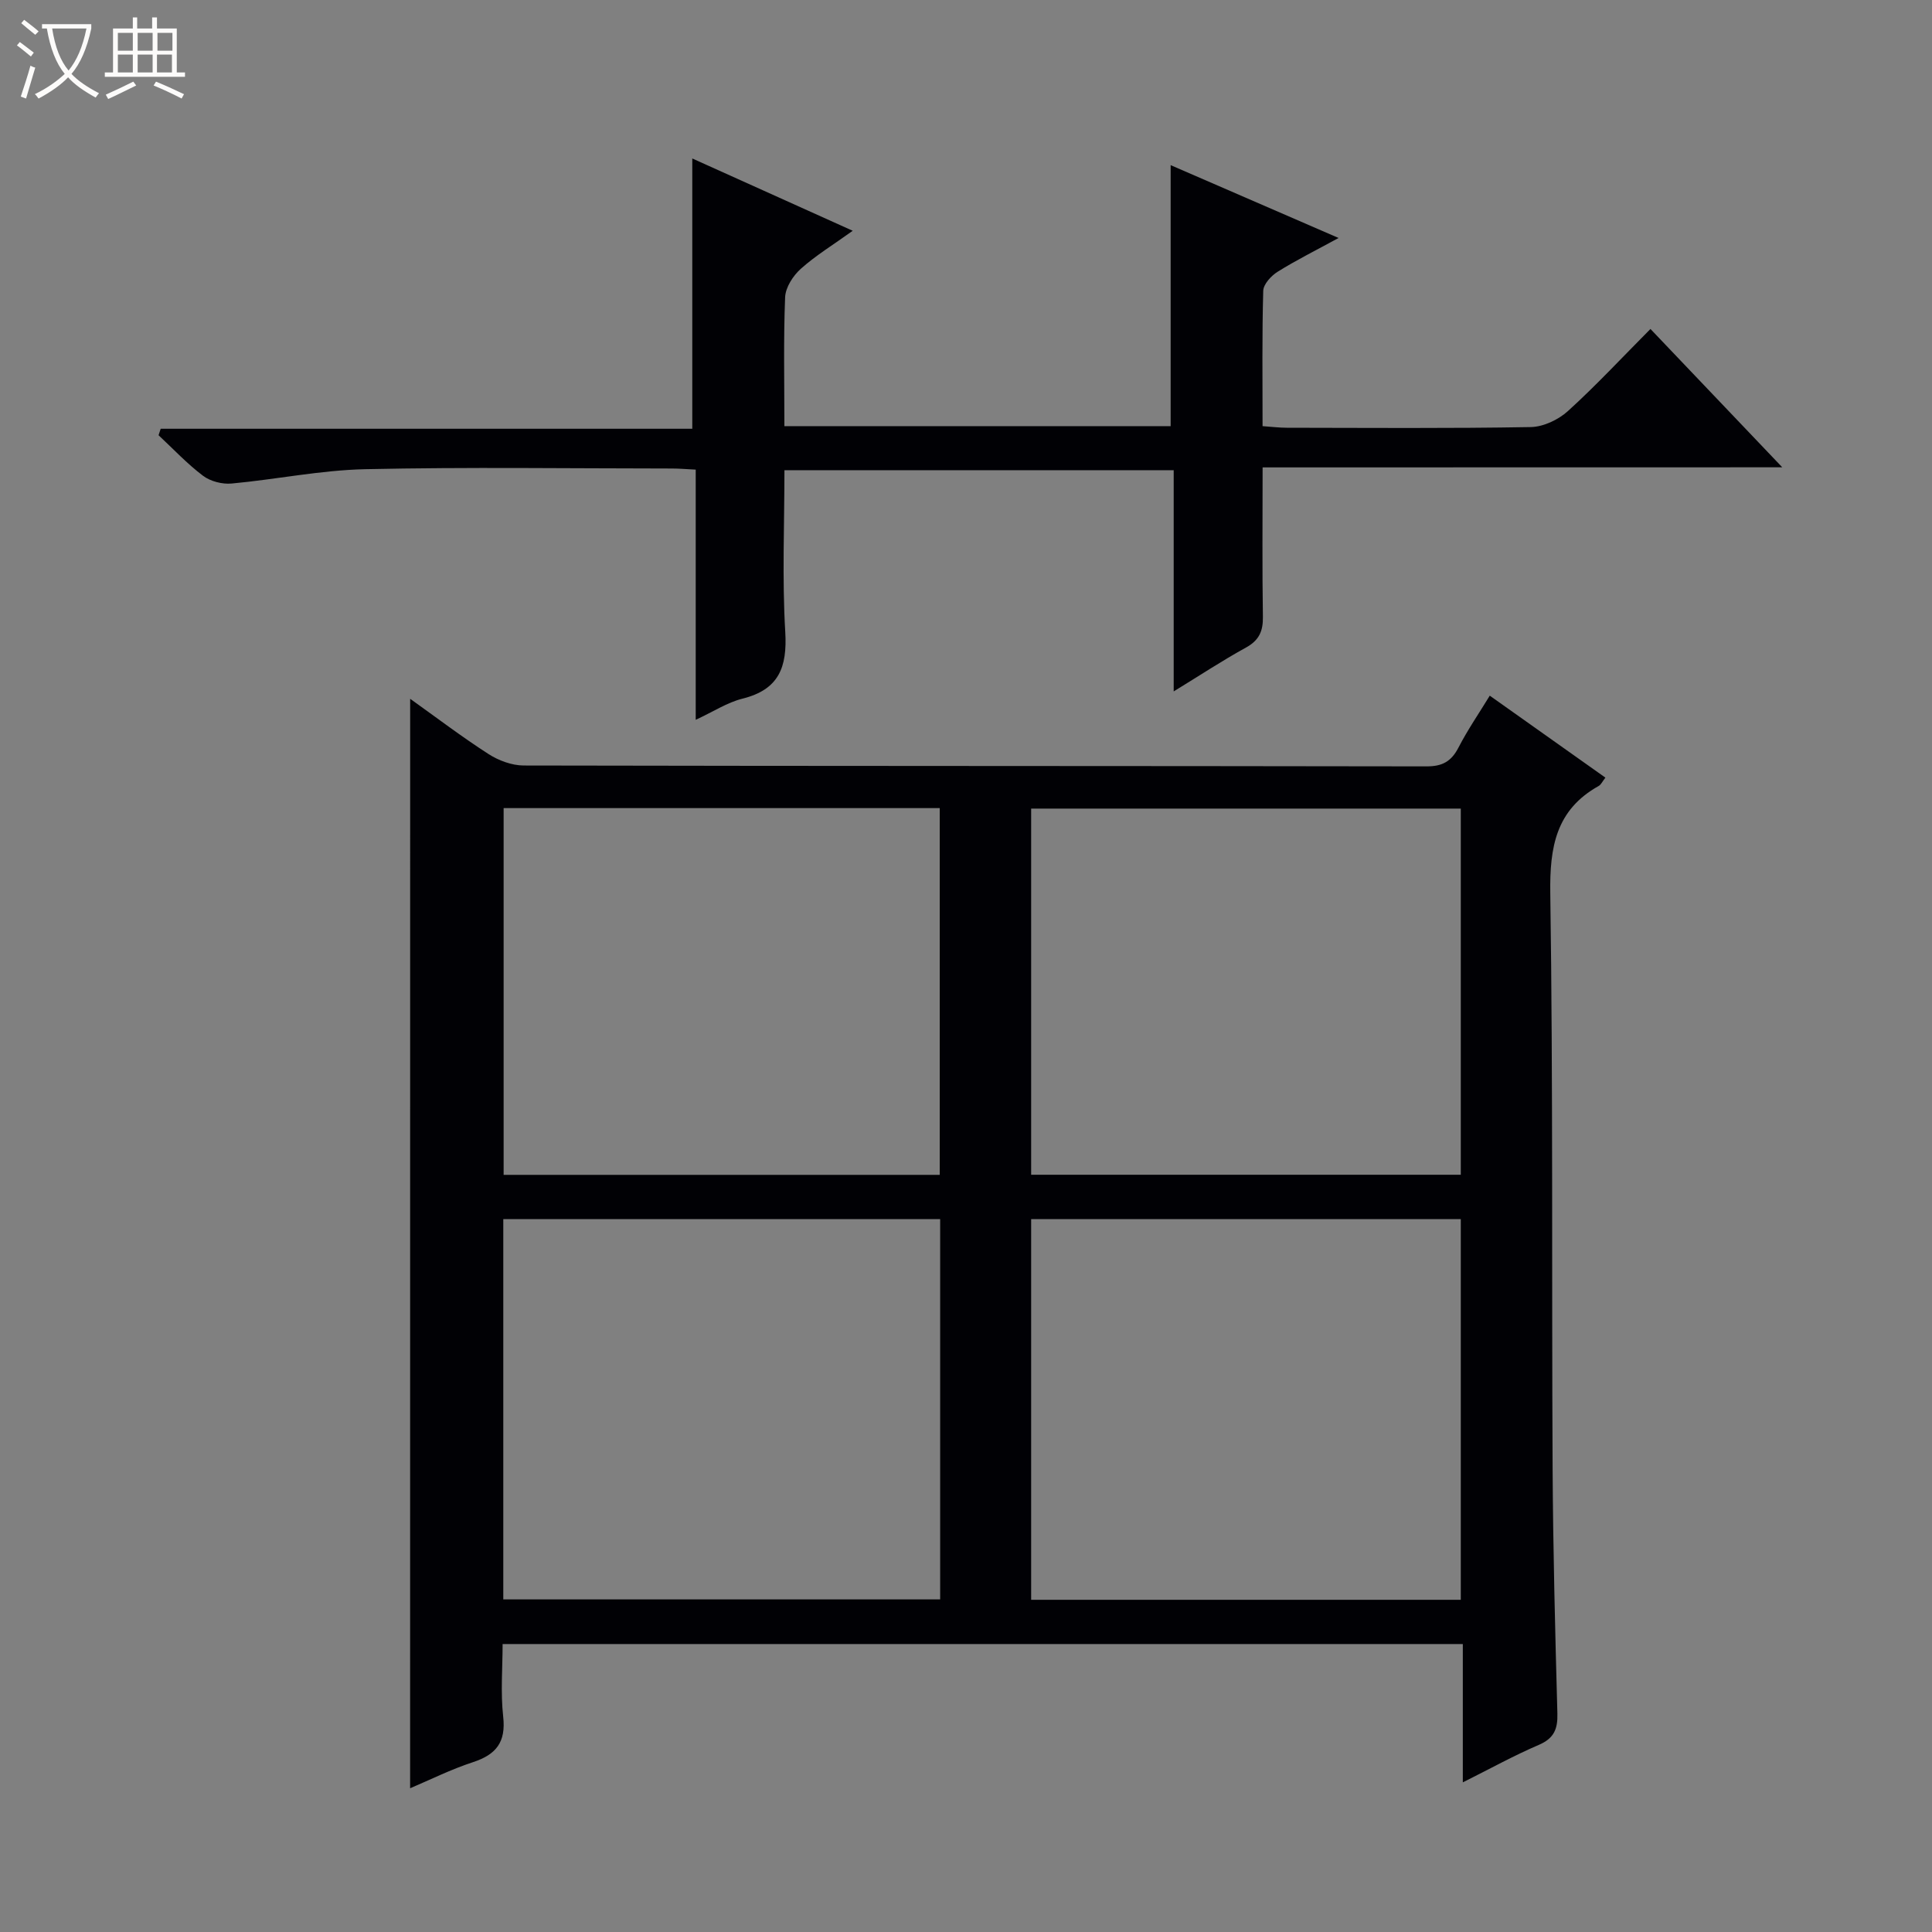
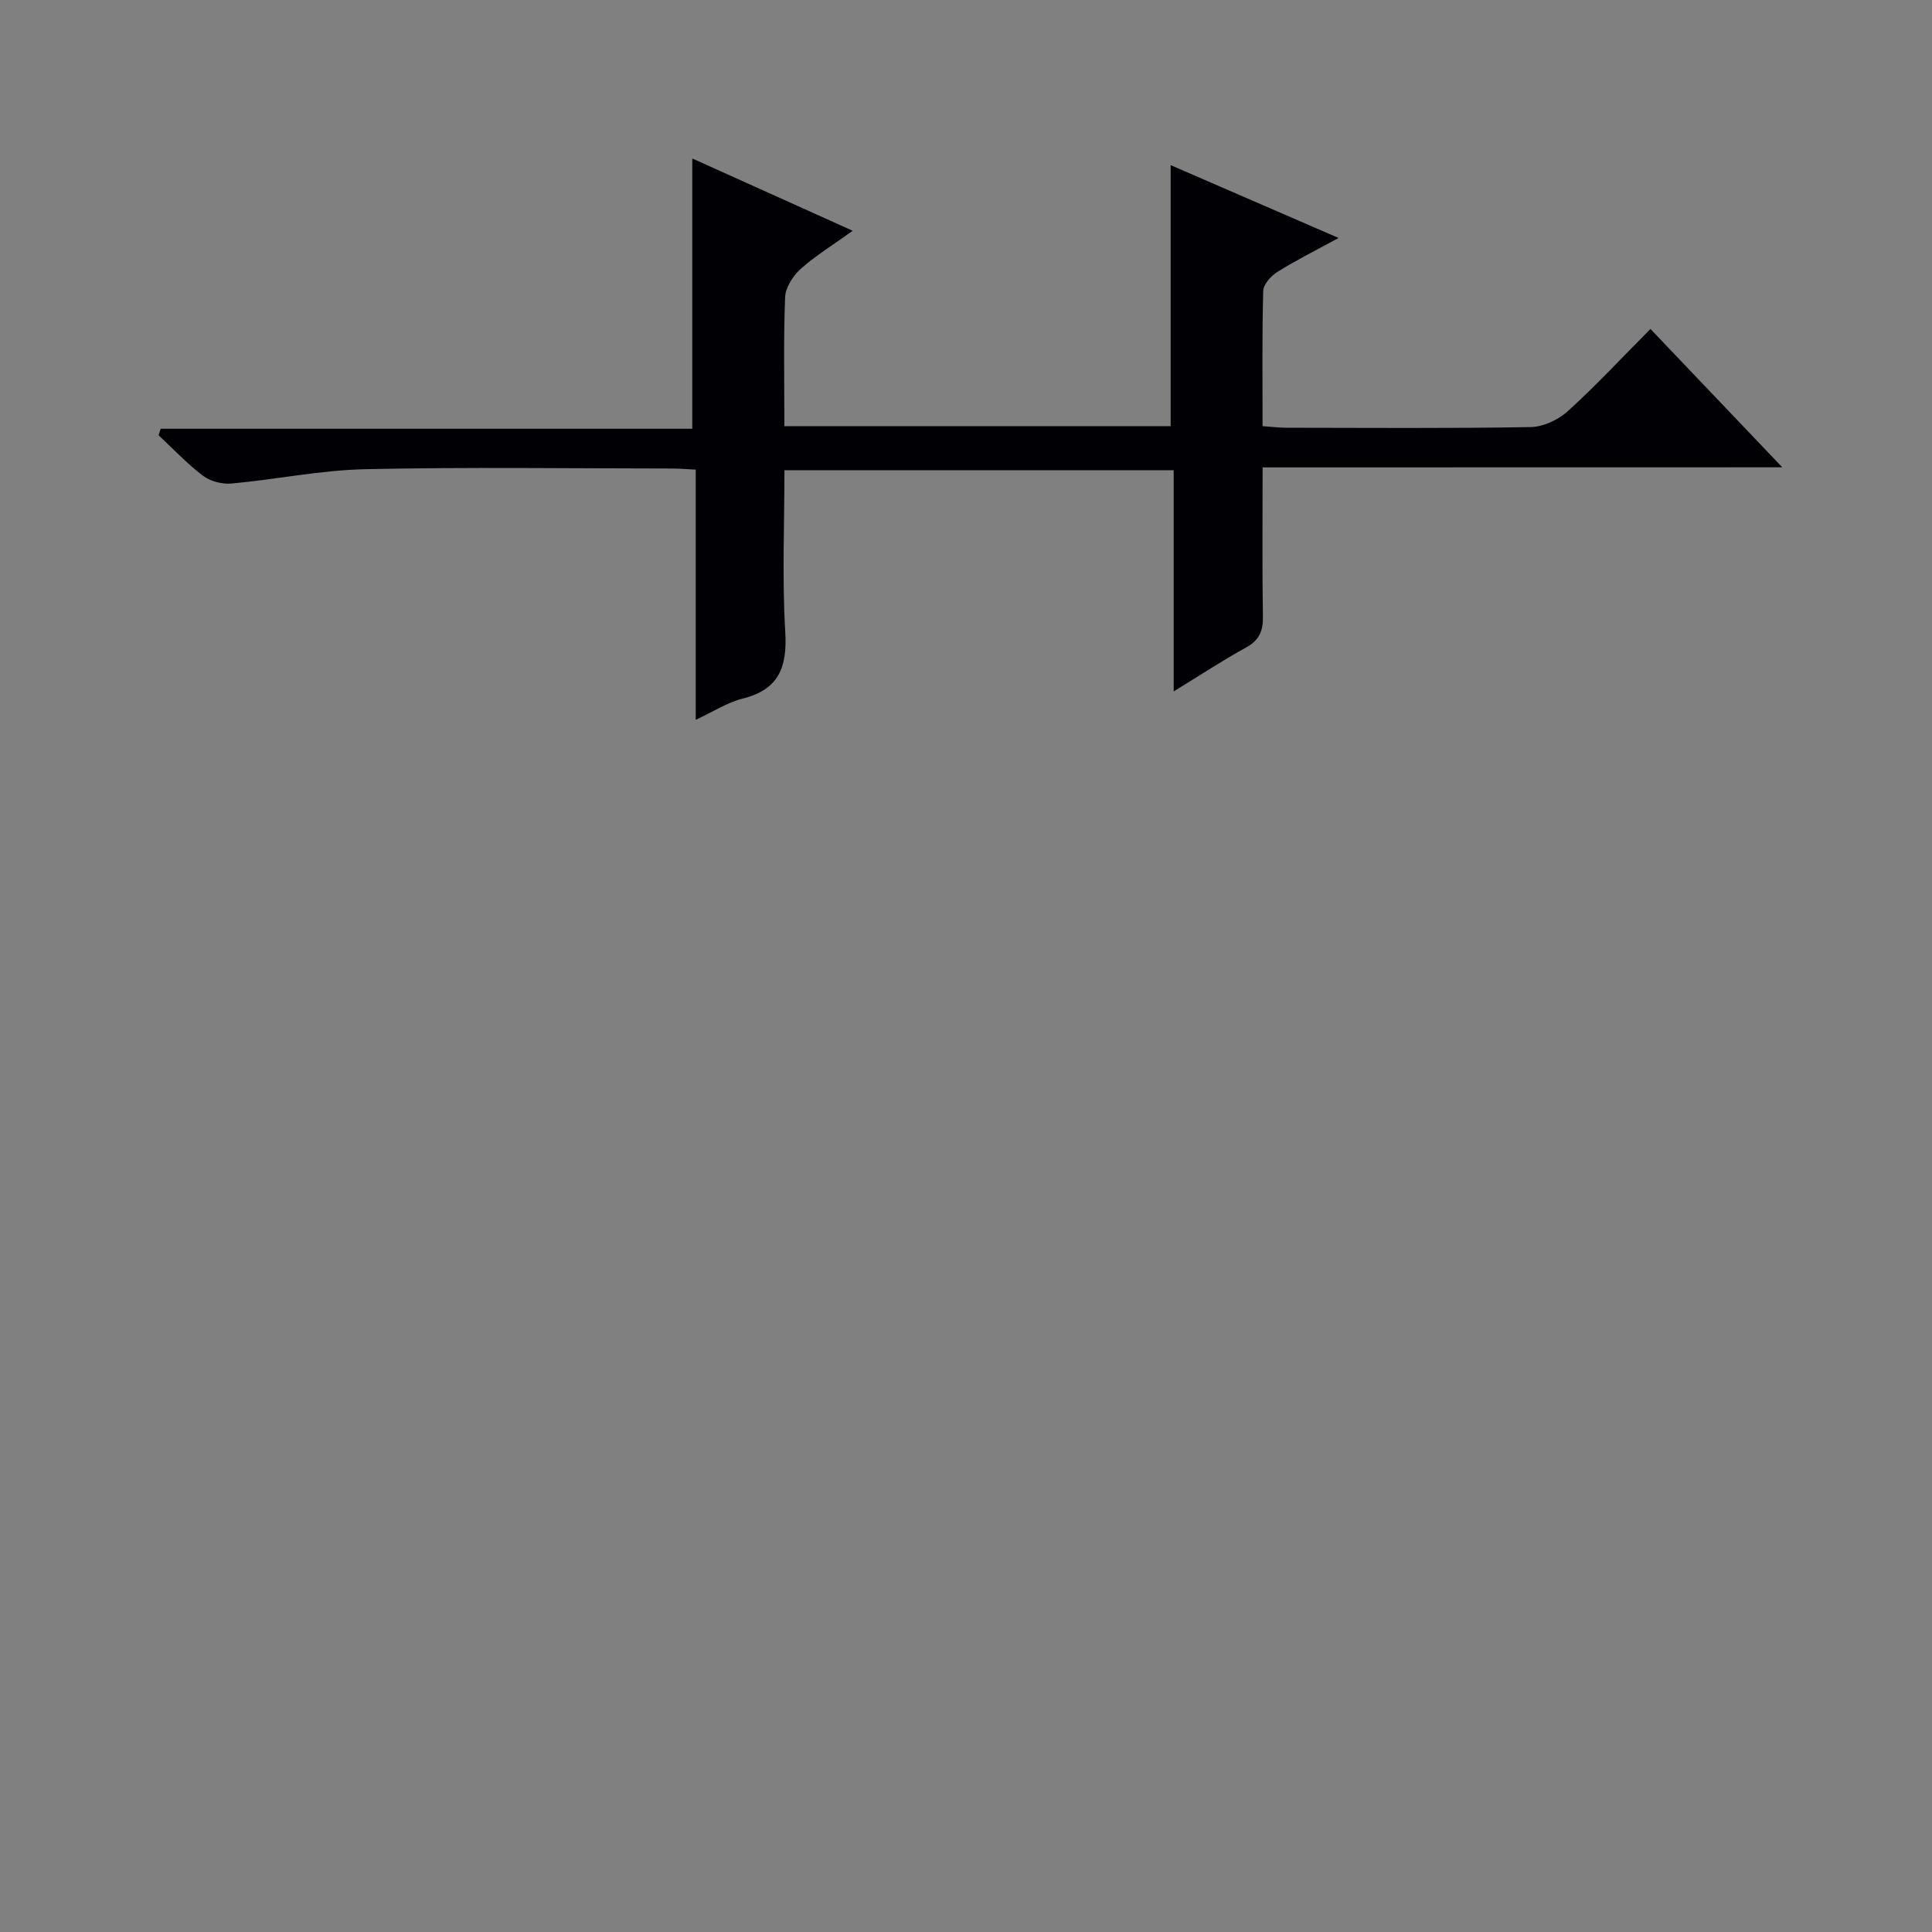
<svg xmlns="http://www.w3.org/2000/svg" enable-background="new 0 0 400 400" viewBox="0 0 400 400">
  <rect x="0" y="0" width="400" height="400" fill="#808080" stroke="none" />
-   <path d="m6.4 11.7c-1-.8-1.9-1.6-2.9-2.3l.6-.7c.9.7 1.9 1.4 2.9 2.2zm-2.1 8.3c.7-2.1 1.4-4.2 2-6.4.2.1.6.3 1 .4-.7 2.3-1.3 4.4-1.9 6.4zm3-12.8c-1.1-.9-2.1-1.7-2.9-2.4l.6-.7c1 .8 2 1.5 3 2.4zm1.4-1.3v-.9h10.2v.9c-.9 4.2-2.3 7.3-4.1 9.4 1.3 1.4 3.2 2.7 5.7 4-.2.2-.4.5-.7.9-2.5-1.4-4.4-2.7-5.7-4.2-1.4 1.5-3.5 3-6.1 4.4 0 0 0 0-.1-.1-.3-.4-.5-.7-.7-.8 2.7-1.3 4.7-2.8 6.2-4.2-1.8-2.2-3-5.3-3.7-9.4zm9.2 0h-7.1c.6 3.8 1.7 6.7 3.4 8.7 1.7-2.1 2.9-4.8 3.7-8.7z" fill="#fcfbfa" />
-   <path d="m31.6 3.6h.9v2.3h4.1v9.1h1.7v.9h-16.6v-.9h1.7v-9.1h4.1v-2.3h.9v2.3h3.1v-2.3zm-4 13.3.6.8c-1.9.9-3.8 1.9-5.8 2.8-.2-.3-.3-.6-.5-.9 2-.9 3.9-1.8 5.7-2.7zm-3.2-10.1v3.7h3.1v-3.7zm0 4.5v3.7h3.1v-3.7zm4.1-4.5v3.7h3.1v-3.7zm0 4.5v3.7h3.1v-3.7zm9.1 9.1c-2.1-1.1-4.1-2-5.8-2.7l.5-.8c2.2.9 4.1 1.8 5.8 2.6zm-1.9-13.6h-3.1v3.7h3.1zm-3.2 4.5v3.7h3.1v-3.7z" fill="#fcfbfa" />
  <g fill="#010105">
-     <path d="m84.92 144.68c5.37 3.83 10.65 7.85 16.21 11.43 2.09 1.35 4.84 2.37 7.29 2.38 62.31.13 124.61.07 186.92.18 3.31.01 5.15-1.04 6.63-3.91 1.89-3.66 4.25-7.09 6.47-10.73 8 5.67 15.85 11.23 23.94 16.97-.62.79-.89 1.44-1.38 1.72-8.86 4.95-10.17 12.65-10.03 22.2.58 39.64.28 79.29.48 118.93.09 16.97.53 33.94.99 50.9.09 3.26-.71 5.17-3.87 6.52-5.14 2.2-10.06 4.93-15.71 7.75 0-10.03 0-19.14 0-28.64-66.24 0-132.12 0-198.8 0 0 4.87-.44 10.01.12 15.04.59 5.28-1.45 7.84-6.26 9.42-4.54 1.48-8.85 3.64-13.01 5.4.01-75.23.01-150.2.01-225.56zm19.28 186.46h90.45c0-26.54 0-52.62 0-78.74-30.31 0-60.33 0-90.45 0zm198.24.08c0-26.57 0-52.77 0-78.81-29.92 0-59.45 0-88.95 0v78.81zm-107.88-87.98c0-25.56 0-50.77 0-75.93-30.28 0-60.18 0-90.29 0v75.93zm107.88-.02c0-25.57 0-50.77 0-75.81-29.92 0-59.45 0-88.95 0v75.81z" />
    <path d="m261.41 96.77c0 10.97-.1 20.95.06 30.92.05 3.01-.8 4.89-3.52 6.39-4.9 2.69-9.57 5.78-14.95 9.07 0-15.64 0-30.55 0-45.8-26.93 0-53.48 0-80.59 0 0 11.25-.49 22.4.17 33.49.43 7.32-1.32 11.93-8.86 13.81-3.14.78-6.01 2.68-9.68 4.38 0-17.49 0-34.49 0-51.8-2.01-.1-3.47-.23-4.92-.23-21.16-.01-42.34-.32-63.49.14-9.24.2-18.44 2.12-27.68 2.97-1.94.18-4.38-.45-5.91-1.6-3.3-2.49-6.17-5.56-9.21-8.4.15-.45.3-.89.44-1.34h110.06c0-18.98 0-37.08 0-55.96 10.74 4.84 21.5 9.69 33.22 14.97-4.02 2.89-7.64 5.09-10.75 7.87-1.61 1.44-3.17 3.86-3.25 5.9-.35 8.77-.15 17.57-.15 26.68h79.97c0-17.84 0-35.55 0-54.04 11.36 4.93 22.65 9.83 34.77 15.08-4.7 2.57-8.78 4.59-12.63 7-1.33.83-2.93 2.57-2.97 3.94-.26 9.14-.14 18.3-.14 28.02 1.88.13 3.46.33 5.05.33 16.83.02 33.67.16 50.49-.14 2.61-.05 5.71-1.52 7.69-3.32 5.79-5.25 11.12-11 17.08-16.99 8.99 9.43 17.77 18.65 27.29 28.64-36.26.02-71.6.02-107.59.02z" />
  </g>
</svg>